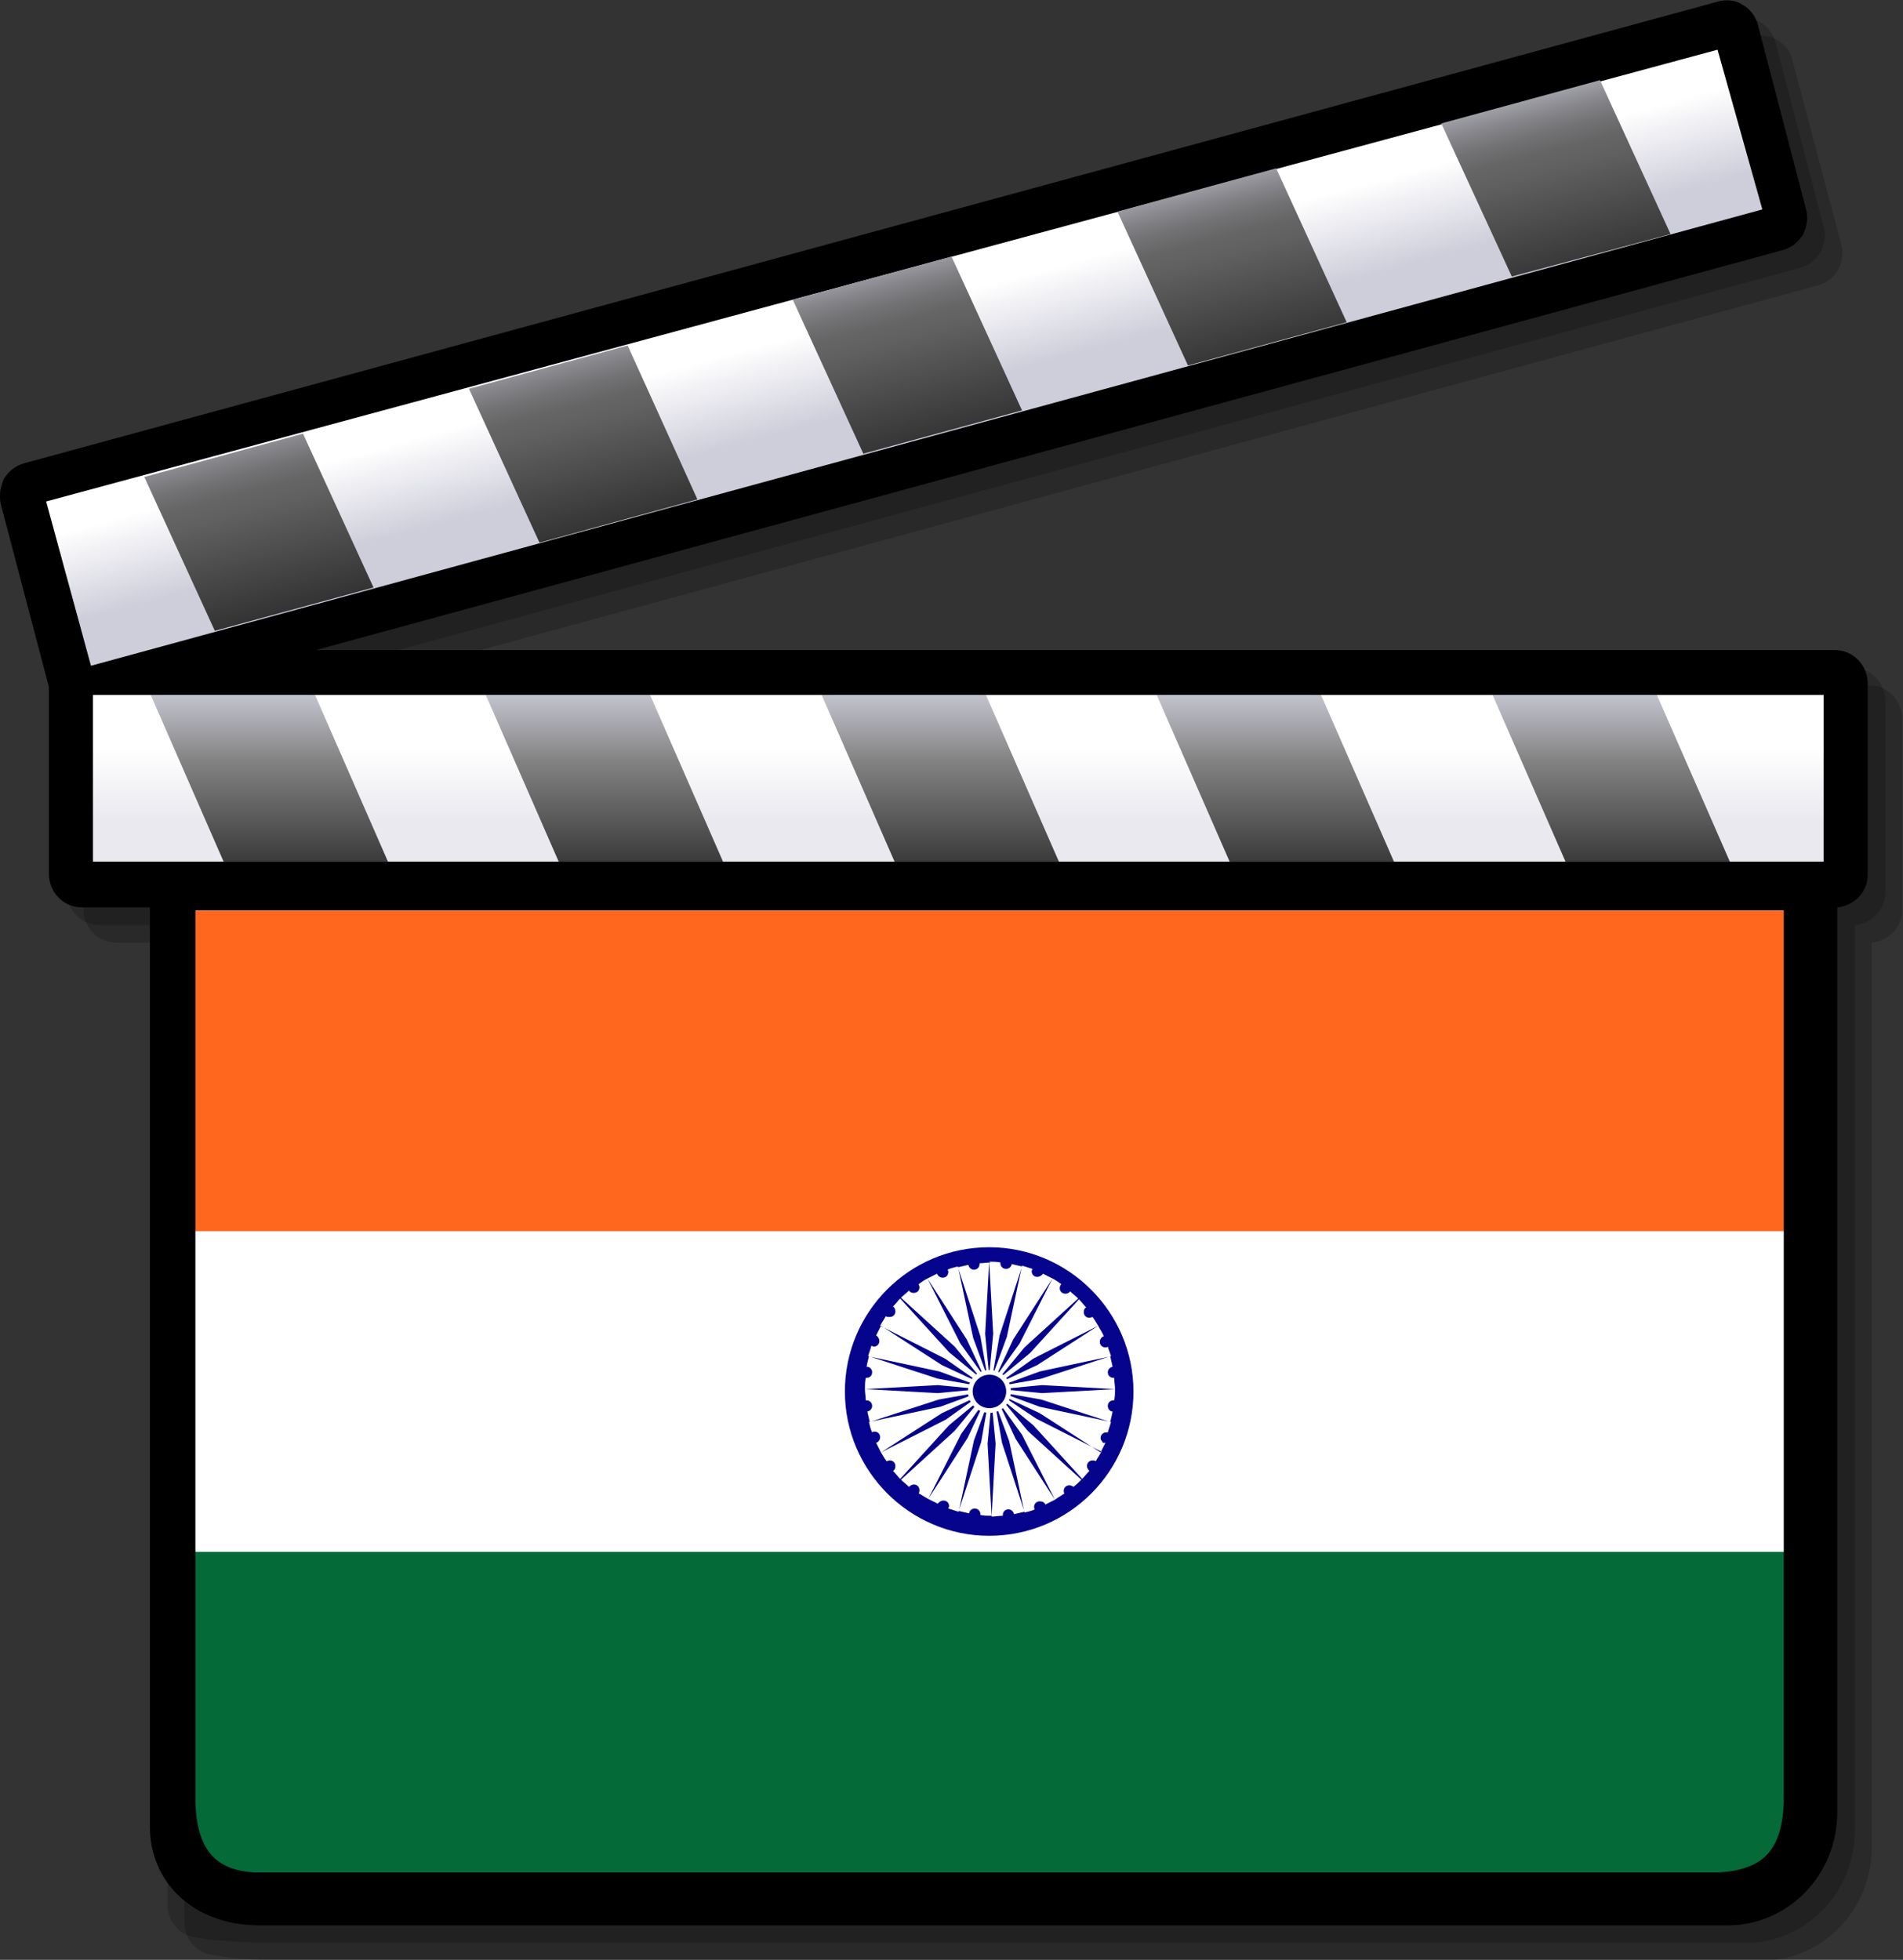
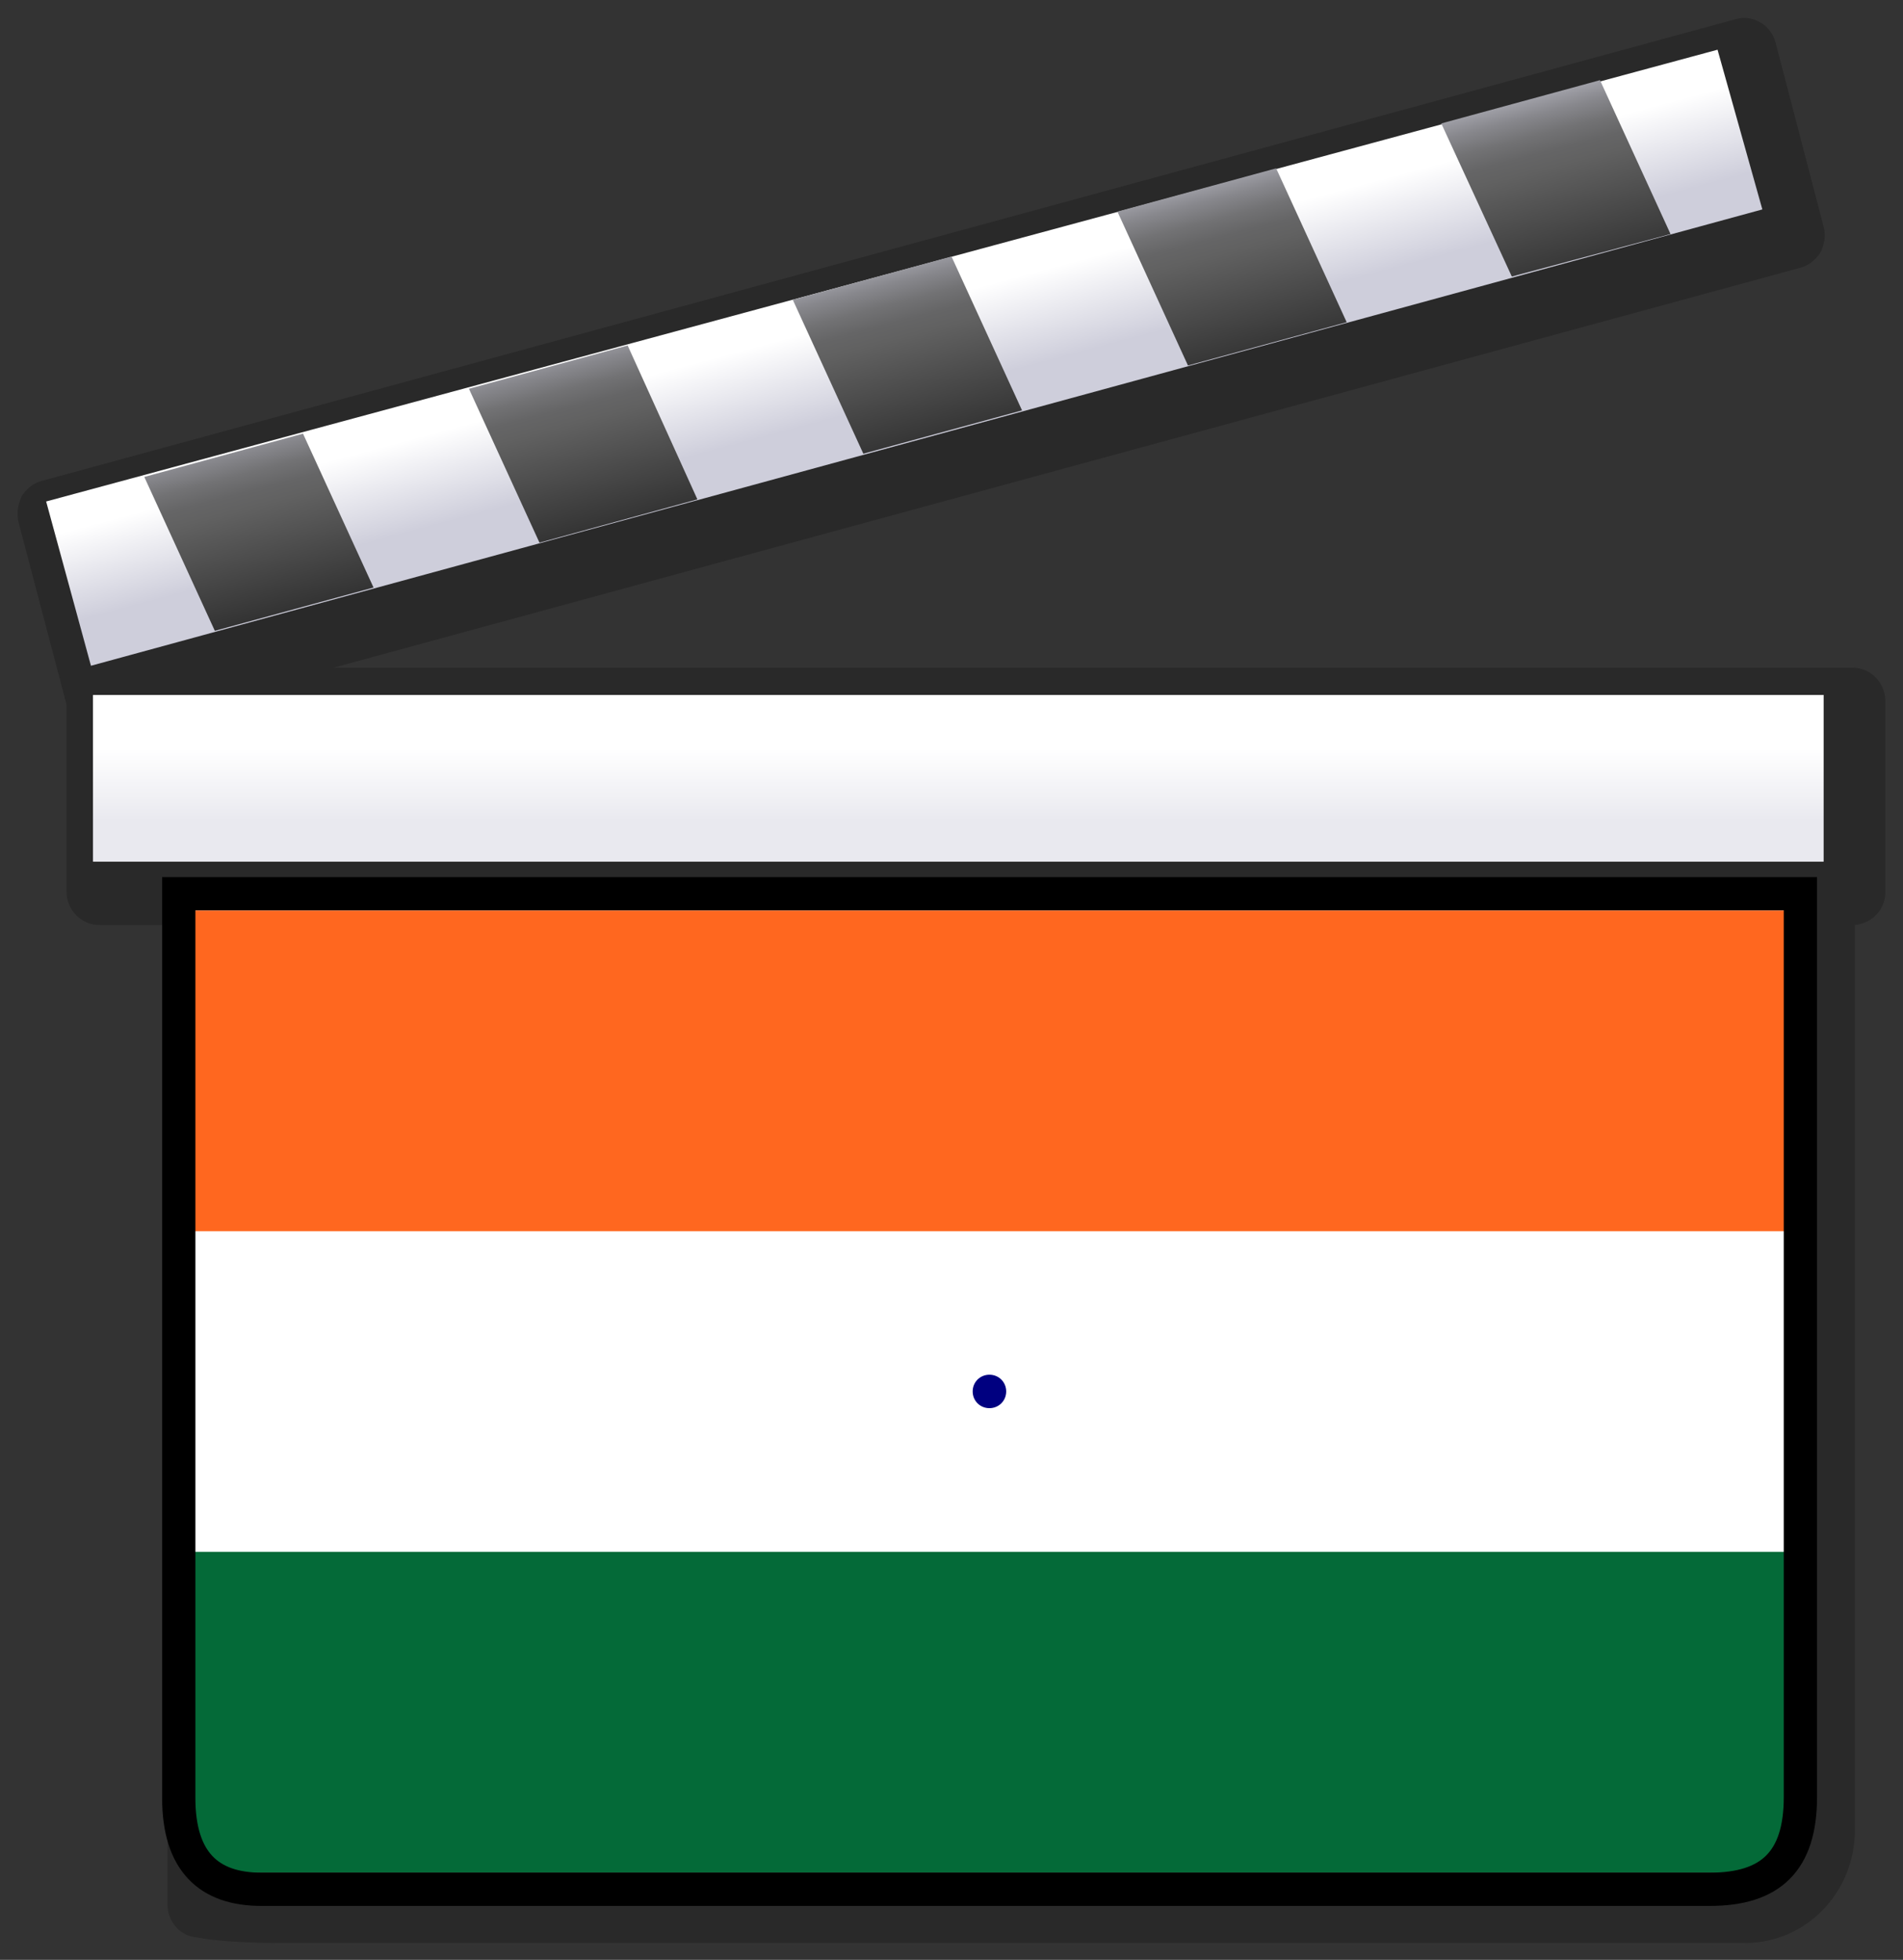
<svg xmlns="http://www.w3.org/2000/svg" xmlns:xlink="http://www.w3.org/1999/xlink" width="237.4" height="244.5">
  <rect width="100%" height="100%" fill="#333333" stroke="none" />
  <defs>
    <linearGradient id="a" x1="22.4" x2="24.2" y1="7.8" y2="14.8" gradientTransform="matrix(5.59 0 0 5.693 -777.023 395.796)" gradientUnits="userSpaceOnUse">
      <stop offset="0" stop-color="#cecedb" />
      <stop offset=".005" stop-color="#cbcbd7" />
      <stop offset=".07" stop-color="#a5a5ad" />
      <stop offset=".134" stop-color="#87878c" />
      <stop offset=".194" stop-color="#727274" />
      <stop offset=".25" stop-color="#656566" />
      <stop offset=".298" stop-color="#616161" />
      <stop offset="1" />
    </linearGradient>
    <linearGradient id="f" x1="22.7" x2="23.2" y1="9.3" y2="11.2" gradientUnits="userSpaceOnUse">
      <stop offset="0" stop-color="#fff" />
      <stop offset="1" stop-color="#cecedb" />
    </linearGradient>
    <linearGradient id="b" x1="311.2" x2="311.2" y1="17.5" y2="23.2" gradientTransform="matrix(5.59 0 1.498 5.693 -2413.276 395.796)" gradientUnits="userSpaceOnUse">
      <stop offset="0" stop-color="#cecedb" />
      <stop offset=".298" stop-color="#828282" />
      <stop offset="1" />
    </linearGradient>
    <linearGradient id="c" x1="24.2" x2="24.2" y1="18.9" y2="20.5" gradientTransform="matrix(5.59 0 0 5.693 -777.023 395.796)" gradientUnits="userSpaceOnUse">
      <stop offset="0" stop-color="#fff" />
      <stop offset="1" stop-color="#e9e9ef" />
    </linearGradient>
    <linearGradient xlink:href="#a" id="g" x1="22.4" x2="24.2" y1="7.8" y2="14.8" gradientTransform="matrix(5.59 0 0 5.693 -15.485 -14.293)" gradientUnits="userSpaceOnUse" />
    <linearGradient xlink:href="#b" id="e" x1="311.2" x2="311.2" y1="17.5" y2="23.2" gradientTransform="matrix(5.59 0 1.498 5.693 -1651.739 -14.293)" gradientUnits="userSpaceOnUse" />
    <linearGradient xlink:href="#c" id="d" x1="24.2" x2="24.2" y1="18.9" y2="20.5" gradientTransform="matrix(5.59 0 0 5.693 -15.485 -14.293)" gradientUnits="userSpaceOnUse" />
  </defs>
-   <path d="M228.9 81.1H39.4l183-49.9c1.1-.3 1.9-1 2.5-1.9.5-1 .7-2.1.4-3.2l-6-23c-.3-1.1-1-2-1.9-2.5-.9-.6-2-.7-3.1-.4L3 57.8c-1.1.3-1.9 1-2.5 1.9-.3.7-.5 1.4-.5 2.1 0 .4 0 .7.1 1.1l6 22.8V109c0 2.3 1.8 4.2 4.1 4.2h8.5v114.7c0 6.9 5.4 12.3 13.7 12.3h183.1c7.6 0 13.7-6.3 13.7-14.1V113.2c2.1-.2 3.8-1.9 3.8-4.1V85.3c0-2.3-1.8-4.2-4.1-4.2z" />
-   <path d="M233.3 85.5H43.8l183-49.9c1.1-.3 1.9-1 2.5-1.9.5-1 .7-2.1.4-3.2l-6.1-23c-.2-1-.9-2-1.9-2.5-.9-.6-2-.7-3.1-.4C148.6 23.7 77.7 43 7.4 62.2c-1.1.3-1.9 1-2.5 1.9-.4.6-.6 1.4-.6 2.1 0 .4 0 .7.1 1.1l6 22.8v23.3c0 2.3 1.8 4.2 4.1 4.2H23v122.2c0 2.1 1.5 3.9 3.6 4.1l1.2.2c1.3.2 4.8.5 8.9.5h183.1c7.5 0 13.7-6.3 13.7-14.1V117.6c2.1-.2 3.8-1.9 3.8-4.1V89.7c0-2.3-1.8-4.2-4.1-4.2z" opacity=".2" />
  <path d="M231.1 83.3H41.6l183-49.9c1.1-.3 1.9-1 2.5-1.9.5-1 .7-2.1.4-3.2l-6-23c-.3-1.1-1-2-1.9-2.5-1-.6-2.1-.7-3.1-.4L5.2 60c-1.1.3-1.9 1-2.5 1.9-.3.7-.5 1.4-.5 2.1 0 .4 0 .7.1 1.1l6 22.8v23.3c0 2.3 1.8 4.2 4.1 4.2h8.5v122.2c0 2.1 1.5 3.9 3.6 4.1l1.2.2c1.3.2 4.8.5 8.9.5h183.1c7.6 0 13.7-6.3 13.7-14.1V115.4c2.1-.2 3.8-1.9 3.8-4.1V87.5c0-2.3-1.8-4.2-4.1-4.2z" opacity=".2" />
  <path fill="url(#d)" d="M11.6 86.7h215.9v20.8H11.6z" />
-   <path fill="url(#e)" d="M27.9 107.5h20.5l-9.1-20.8H18.8l9.1 20.8M123 86.7h-20.5l9.1 20.8h20.5L123 86.7m-41.9 0H60.6l9.1 20.8h20.5l-9.1-20.8m125.6 0h-20.5l9.1 20.8h20.5l-9.1-20.8m-41.9 0h-20.5l9.1 20.8h20.5l-9.1-20.8z" />
  <path fill="url(#f)" d="m4.8 17.1 37.3-10-1-3.5-37.3 9.9z" transform="matrix(5.59 0 0 5.693 -15.485 -14.293)" />
  <path fill="url(#g)" d="m26.8 78.7 19.8-5.4-8.8-19.2L18 59.5l8.8 19.2M118.7 32l-19.8 5.4 8.8 19.2 19.8-5.4-8.8-19.2M78.3 43.1l-19.8 5.4 8.8 19.2L87 62.3l-8.7-19.2M199.6 10l-19.8 5.4 8.8 19.1 19.8-5.3-8.8-19.2m-40.4 11-19.8 5.4 8.8 19.2 19.8-5.4-8.8-19.2z" />
  <path fill="#fff" d="M24.2 113.6h198.4v120H24.2z" />
  <path fill="#ff671f" d="M24.2 113.6h198.4v40H24.2z" />
  <path fill="#046a38" d="M24.2 193.6h198.4v40H24.2z" />
-   <path fill="#06038d" d="M123.4 155.6c-10 0-18 8.1-18 18s8.1 18 18 18c10 0 18-8.1 18-18s-8.1-18-18-18zm0 1.8-.5 9 .5 5.2.5-5.2-.5-9c.5 0 .9 0 1.4.1v.1c0 .4.3.7.7.7.4 0 .7-.3.7-.6.4.1.9.2 1.3.3l-2.8 8.6-.9 5.1 1.8-4.9 1.9-8.9c.4.1.9.3 1.3.4 0 .1-.1.2-.1.3 0 .4.3.7.7.7.3 0 .6-.2.7-.4l1.2.6-4.9 7.6-2.2 4.7 3-4.2 4.1-8.1c.4.2.8.5 1.1.7-.1.1-.2.3-.2.5 0 .4.3.7.7.7.2 0 .5-.1.6-.3.3.3.7.6 1 .9l-6.7 6.1-3.3 4 4-3.3 6.1-6.7c.3.3.6.7.9 1-.2.1-.3.3-.3.6 0 .4.3.7.7.7.2 0 .3-.1.4-.1.3.4.5.8.7 1.1l-8.1 4.1-4.2 3 4.7-2.2 7.6-4.9c.2.4.5.8.7 1.3-.3.1-.5.4-.5.7 0 .4.3.7.7.7.1 0 .2 0 .3-.1.1.4.3.8.4 1.2l-8.9 1.9-4.9 1.8 5.1-.9 8.6-2.8c.1.4.2.9.3 1.3-.4.1-.6.4-.6.7 0 .4.3.7.7.7h.1c0 .5.1.9.1 1.4l-9.1-.5-5.2.5 5.2.5 9.1-.5c0 .5 0 .9-.1 1.4h-.1c-.4 0-.7.3-.7.7 0 .4.3.7.6.7-.1.5-.2.9-.3 1.3l-3.1-1-5.5-1.8-5.1-.9 4.9 1.8 8.9 1.9c-.1.4-.3.9-.4 1.3h-.2c-.4 0-.7.3-.7.7 0 .1 0 .2.1.3.1.1.1.2.2.3h.3l-.6 1.2-7.6-4.9-4.7-2.2 2.5 1.7 1.8 1.2 8.1 4.1c-.2.4-.5.8-.7 1.2-.1-.1-.3-.1-.4-.1-.4 0-.7.3-.7.7 0 .2.1.4.3.6-.3.3-.6.7-.9 1l-6.1-6.7-4-3.3 3.3 4 6.7 6.1c-.3.3-.6.6-1 .9-.1-.1-.3-.2-.5-.2-.4 0-.7.3-.7.7 0 .1 0 .2.1.3-.4.3-.8.5-1.2.8l-4.1-8.1-3-4.2 2.2 4.7 4.9 7.6-1.2.6c-.1-.3-.4-.4-.7-.4-.4 0-.7.3-.7.7 0 .1 0 .2.1.3-.4.2-.9.3-1.3.4l-1.9-8.9-1.8-4.9.9 5.1 2.8 8.6c-.4.1-.9.2-1.3.3-.1-.4-.4-.6-.7-.6-.4 0-.7.3-.7.7v.1c-.5 0-.9.1-1.4.1l.5-9.1-.5-5.2-.5 5.2.5 9c-.5 0-.9 0-1.4-.1v-.1c0-.4-.3-.7-.7-.7-.4 0-.7.3-.7.6-.4-.1-.9-.2-1.3-.3l2.8-8.6.9-5.1-1.8 4.9-1.9 8.9c-.4-.1-.9-.3-1.3-.4 0-.1.1-.2.1-.3 0-.4-.3-.7-.7-.7-.3 0-.6.2-.7.4l-1.2-.6 4.9-7.6 2.2-4.7-3 4.2-4.1 8.1c-.4-.2-.8-.5-1.2-.7.1-.1.1-.3.1-.4 0-.4-.3-.7-.7-.7-.2 0-.4.1-.6.3-.3-.3-.7-.6-1-.9l6.7-6.1 3.3-4-4 3.3-6.1 6.7c-.3-.3-.6-.7-.9-1 .2-.1.3-.3.3-.6 0-.4-.3-.7-.7-.7-.2 0-.3.1-.4.1-.3-.4-.5-.8-.7-1.1l8.1-4.1 4.2-3-4.7 2.2-7.6 4.9-.6-1.2c.3-.1.5-.4.5-.7 0-.4-.3-.7-.7-.7-.1 0-.2 0-.3.1-.2-.4-.3-.9-.4-1.3l8.9-1.9 4.9-1.8-5.1.9-8.6 2.8c-.1-.4-.2-.9-.3-1.3.4-.1.6-.4.6-.7 0-.4-.3-.7-.7-.7h-.1c0-.5-.1-.9-.1-1.4l9.1.5 5.2-.5-5.2-.5-9.1.5c0-.5 0-.9.1-1.4h.1c.4 0 .7-.3.7-.7 0-.4-.3-.7-.7-.7.1-.5.2-.9.3-1.3l8.6 2.8 5.1.9-4.9-1.8-8.9-1.9c.1-.4.3-.9.4-1.3.1 0 .2.1.3.1.4 0 .7-.3.7-.7 0-.3-.2-.6-.4-.7l.6-1.2 7.6 4.9 4.7 2.2-4.3-3-8.1-4.1c.2-.4.5-.8.7-1.2.1.1.3.1.5.1.4 0 .7-.3.7-.7 0-.2-.1-.5-.3-.6.3-.3.6-.7.9-1l6.1 6.7 4 3.3-3.3-4-6.7-6.1c.3-.3.7-.6 1-.9.1.2.3.3.6.3.4 0 .7-.3.7-.7 0-.2-.1-.3-.1-.4.4-.3.7-.5 1.1-.7l4.1 8.1 3 4.2-2.2-4.7-4.9-7.6 1.2-.6c.1.3.4.5.7.5.4 0 .7-.3.7-.7 0-.1 0-.2-.1-.3.4-.2.9-.3 1.3-.4l1.9 8.9 1.8 4.9-.9-5.1-2.8-8.6c.4-.1.9-.2 1.3-.3.1.4.4.6.7.6.4 0 .7-.3.7-.7v-.1c.5 0 .9-.1 1.4-.1z" />
  <path fill="#fff" d="M126.108 173.591c0 1.502-1.171 2.67-2.676 2.67-1.505 0-2.676-1.168-2.676-2.67 0-1.502 1.171-2.67 2.676-2.67 1.505 0 2.676 1.168 2.676 2.67z" />
  <path fill="navy" d="M125.523 173.591c0 1.168-.92 2.086-2.091 2.086-1.171 0-2.091-.918-2.091-2.086 0-1.168.92-2.086 2.091-2.086 1.171 0 2.091.918 2.091 2.086z" />
  <path fill="none" stroke="#000" stroke-width="4.148" d="M213.3 235.7c7.6 0 11.3-3.5 11.3-11.5V111.5H22.3v112.8c0 8 3.8 11.4 10.3 11.4h180.8z" />
</svg>